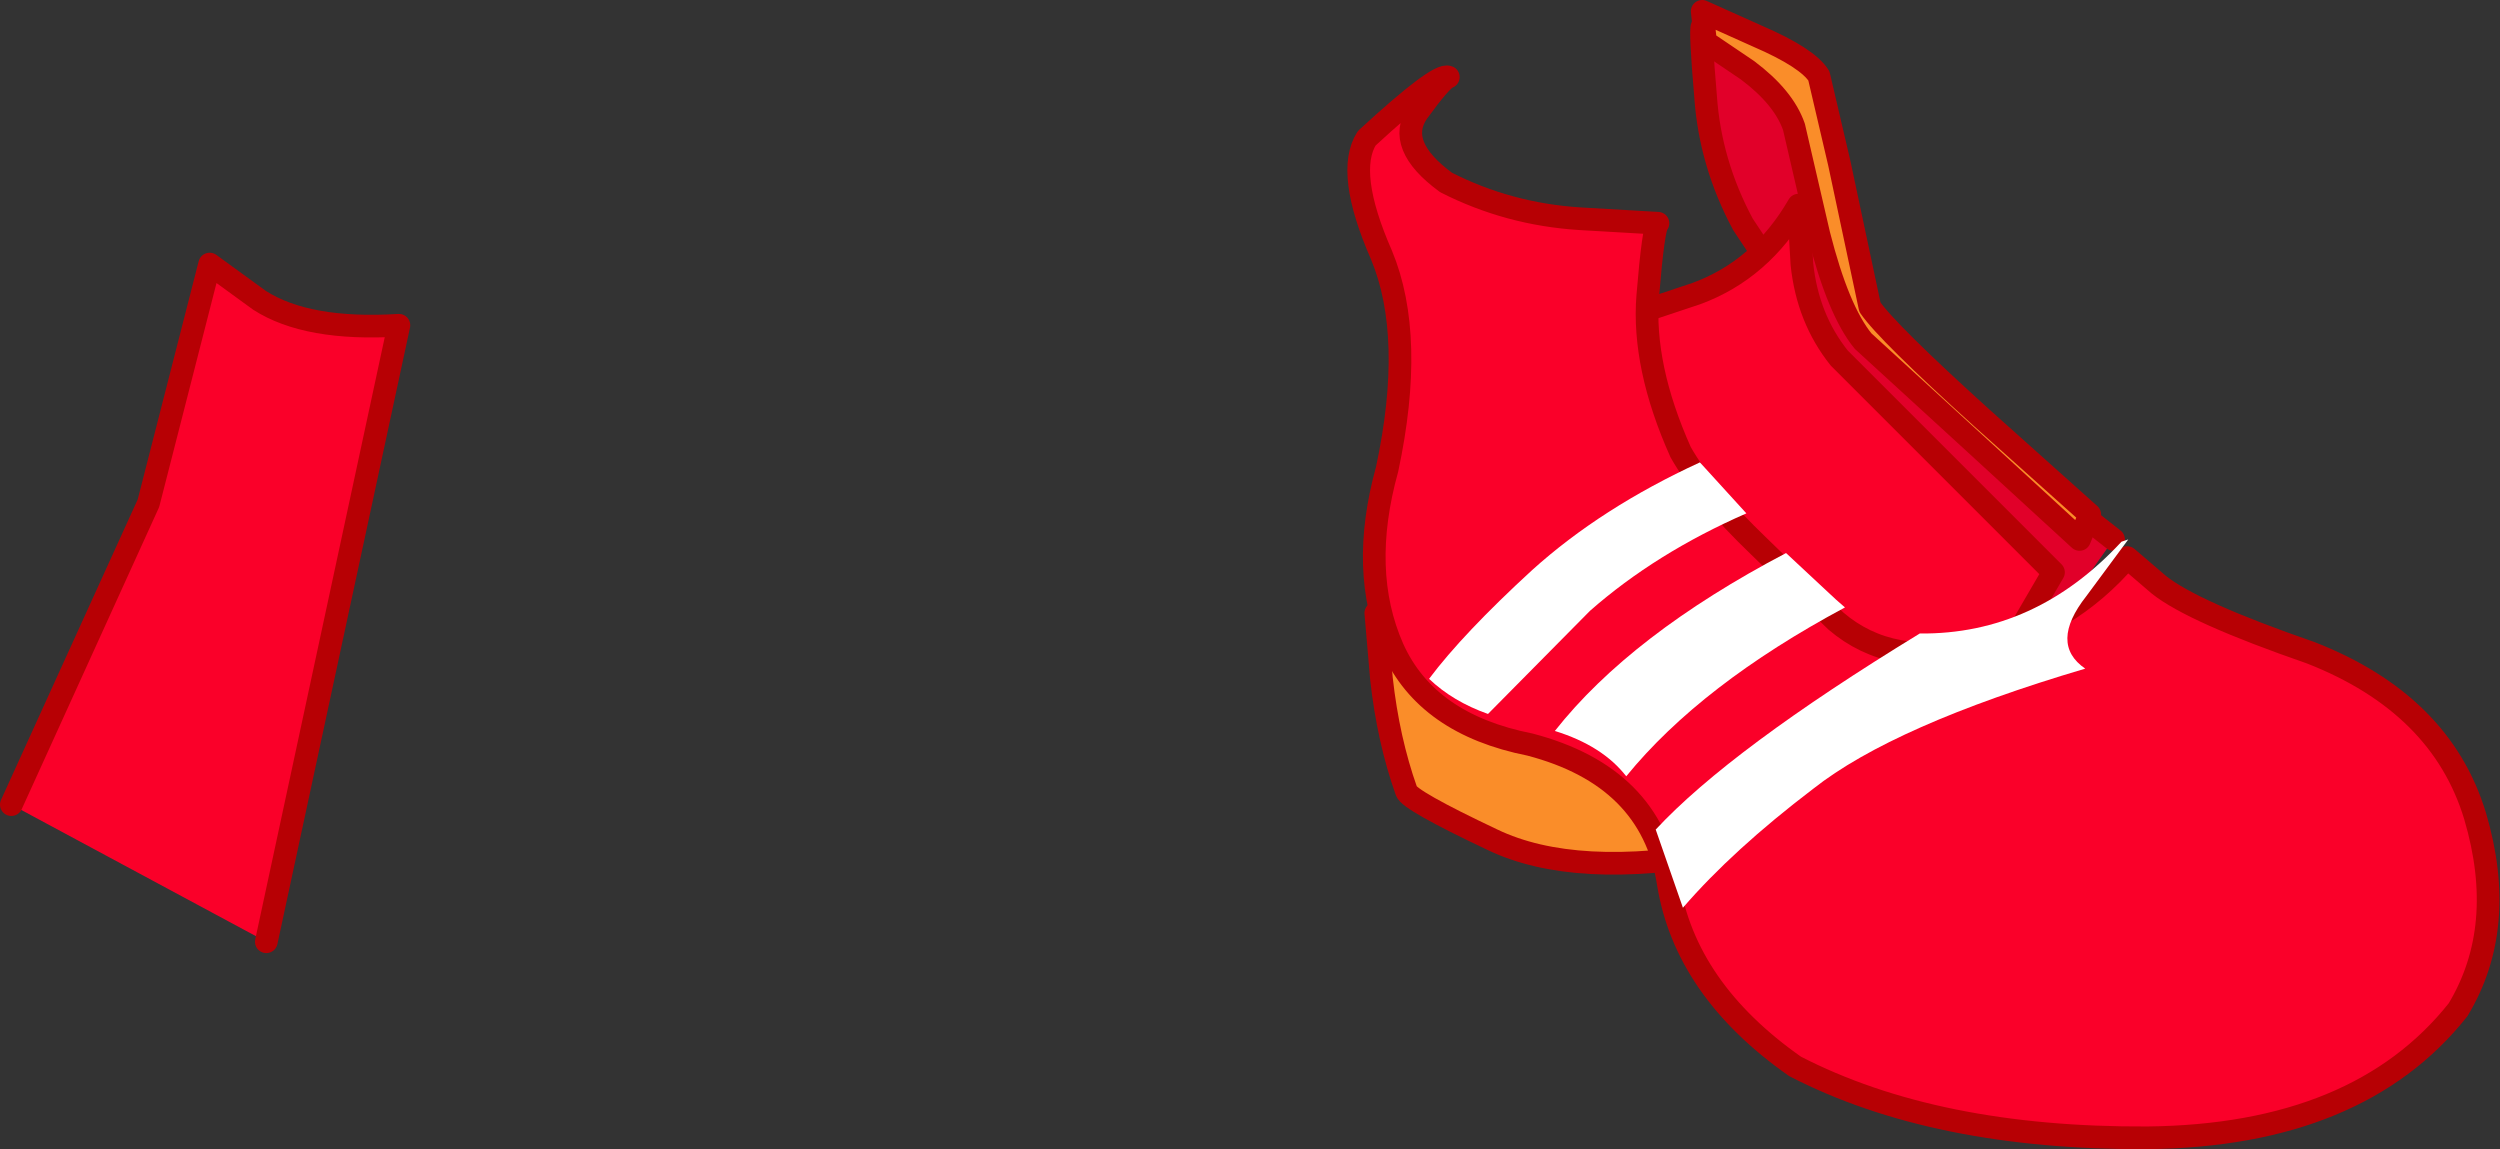
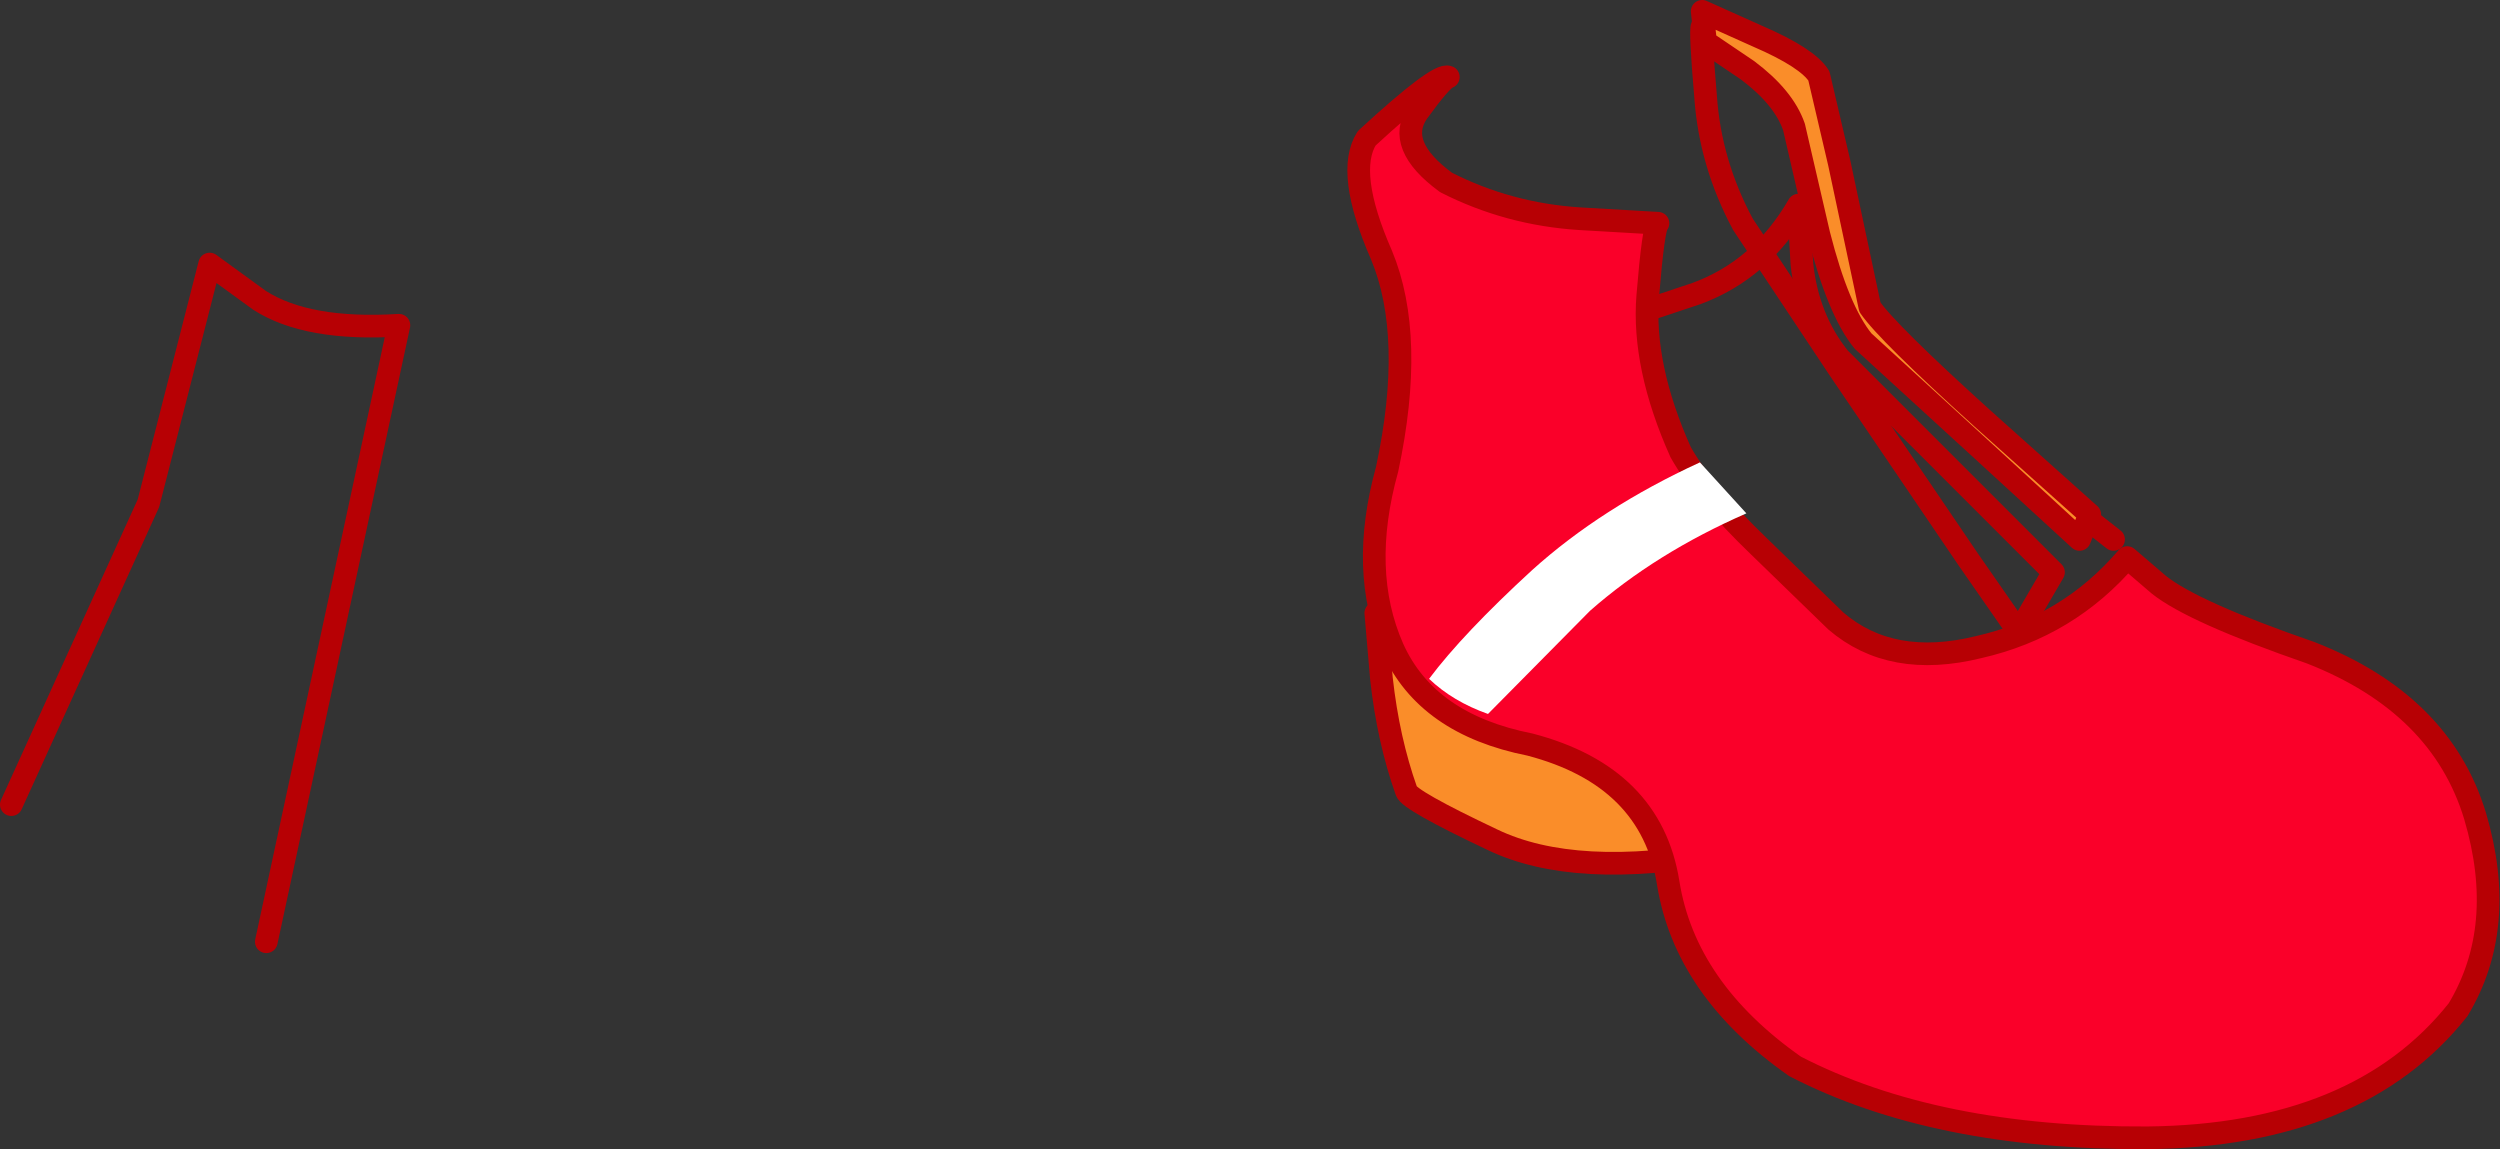
<svg xmlns="http://www.w3.org/2000/svg" height="50.7px" width="110.3px">
  <rect width="100%" height="100%" fill="#333333" stroke="none" />
  <g transform="matrix(1.0, 0.0, 0.0, 1.0, 45.45, -7.95)">
    <path d="M15.25 35.0 L30.1 38.15 30.55 45.55 Q24.05 46.75 20.4 45.0 16.7 43.25 16.6 42.85 15.8 40.6 15.5 37.9 L15.25 35.0" fill="#fa8d29" fill-rule="evenodd" stroke="none" />
    <path d="M15.25 35.0 L15.5 37.9 Q15.8 40.6 16.6 42.85 16.7 43.25 20.4 45.0 24.05 46.75 30.55 45.55 L30.1 38.15" fill="none" stroke="#b70004" stroke-linecap="round" stroke-linejoin="round" stroke-width="1.0" />
-     <path d="M44.25 36.75 L41.4 32.65 35.7 24.25 31.45 17.85 Q30.0 15.15 29.8 12.2 29.55 9.3 29.65 9.1 31.25 9.25 32.9 10.35 L34.6 11.55 35.4 16.0 Q36.15 20.0 37.5 22.6 39.35 25.05 43.35 28.25 L47.8 31.75 44.25 36.75" fill="#e10029" fill-rule="evenodd" stroke="none" />
    <path d="M47.8 31.75 L43.35 28.25 Q39.35 25.05 37.5 22.6 36.15 20.0 35.4 16.0 L34.6 11.55 32.9 10.35 Q31.25 9.25 29.65 9.1 29.55 9.3 29.8 12.2 30.0 15.15 31.45 17.85 L35.7 24.25 41.4 32.65 44.25 36.75" fill="none" stroke="#b70004" stroke-linecap="round" stroke-linejoin="round" stroke-width="1.0" />
-     <path d="M26.25 21.95 L29.4 20.9 Q32.25 19.85 33.9 17.0 L34.05 19.6 Q34.3 22.0 35.7 23.75 L41.2 29.25 45.15 33.2 41.1 40.15 24.7 32.3 26.25 21.95" fill="#fa0029" fill-rule="evenodd" stroke="none" />
    <path d="M26.25 21.95 L29.4 20.9 Q32.25 19.85 33.9 17.0 L34.05 19.6 Q34.3 22.0 35.7 23.75 L41.2 29.25 45.15 33.2 41.1 40.15 24.7 32.3" fill="none" stroke="#b70004" stroke-linecap="round" stroke-linejoin="round" stroke-width="1.0" />
    <path d="M63.0 52.5 Q58.6 58.05 49.3 58.15 39.95 58.2 33.75 55.0 28.9 51.6 28.15 46.9 27.4 42.2 22.05 40.8 17.5 39.9 16.0 36.55 14.5 33.15 15.75 28.65 17.0 22.8 15.5 19.2 13.9 15.55 14.85 14.05 18.0 11.15 18.45 11.35 18.15 11.45 17.1 12.9 16.1 14.35 18.35 16.0 21.1 17.4 24.25 17.6 L27.7 17.8 Q27.5 17.95 27.25 21.0 27.0 24.1 28.7 27.9 29.75 29.75 32.15 32.05 L35.55 35.35 Q38.0 37.45 41.85 36.5 45.8 35.6 48.4 32.55 L49.8 33.75 Q51.3 34.95 56.5 36.75 62.25 39.0 63.75 43.95 65.2 48.85 63.0 52.5" fill="#fa0029" fill-rule="evenodd" stroke="none" />
    <path d="M63.0 52.5 Q58.6 58.05 49.3 58.15 39.95 58.2 33.75 55.0 28.9 51.6 28.15 46.9 27.4 42.2 22.05 40.8 17.5 39.9 16.0 36.55 14.5 33.15 15.75 28.65 17.0 22.8 15.5 19.2 13.9 15.55 14.85 14.05 18.0 11.15 18.45 11.35 18.15 11.45 17.1 12.9 16.1 14.35 18.35 16.0 21.1 17.4 24.25 17.6 L27.7 17.8 Q27.5 17.95 27.25 21.0 27.0 24.1 28.7 27.9 29.75 29.75 32.15 32.05 L35.55 35.35 Q38.0 37.45 41.85 36.5 45.8 35.6 48.4 32.55 L49.8 33.75 Q51.3 34.95 56.5 36.75 62.25 39.0 63.75 43.95 65.2 48.85 63.0 52.5 Z" fill="none" stroke="#b70004" stroke-linecap="round" stroke-linejoin="round" stroke-width="1.0" />
    <path d="M29.8 9.8 L29.65 8.45 32.1 9.55 Q34.3 10.5 34.8 11.3 L35.7 15.15 37.05 21.5 Q37.8 22.6 42.0 26.4 L46.75 30.65 46.3 31.75 42.05 27.85 36.75 23.0 Q35.65 21.65 34.8 18.3 L33.7 13.55 Q33.25 12.25 31.65 11.05 L29.8 9.8" fill="#fa8d29" fill-rule="evenodd" stroke="none" />
    <path d="M29.8 9.8 L31.65 11.05 Q33.25 12.25 33.7 13.55 L34.8 18.3 Q35.65 21.65 36.75 23.0 L42.05 27.85 46.3 31.75 46.75 30.65 42.0 26.4 Q37.8 22.6 37.05 21.5 L35.7 15.15 34.8 11.3 Q34.3 10.5 32.1 9.55 L29.65 8.45 29.8 9.8 Z" fill="none" stroke="#b70004" stroke-linecap="round" stroke-linejoin="round" stroke-width="1.0" />
-     <path d="M35.95 34.75 Q29.6 38.15 26.3 42.2 25.25 40.85 23.15 40.2 26.5 35.95 33.35 32.35 L35.55 34.4 35.95 34.75" fill="#ffffff" fill-rule="evenodd" stroke="none" />
    <path d="M31.6 30.6 Q27.6 32.35 24.7 34.9 L20.2 39.45 Q18.65 38.9 17.6 37.9 19.1 35.9 22.15 33.1 25.2 30.35 29.55 28.35 L31.6 30.6" fill="#ffffff" fill-rule="evenodd" stroke="none" />
-     <path d="M48.45 31.75 L46.6 34.25 Q44.95 36.35 46.55 37.45 38.1 39.95 34.55 42.75 31.0 45.45 28.8 48.0 L27.6 44.55 Q30.9 41.0 39.25 35.9 44.35 35.95 48.15 31.85 L48.45 31.75" fill="#ffffff" fill-rule="evenodd" stroke="none" />
-     <path d="M-33.7 49.5 L-44.95 43.45 -38.9 30.15 -36.2 19.6 -34.0 21.2 Q-31.9 22.55 -27.85 22.3 L-33.7 49.5" fill="#fa0029" fill-rule="evenodd" stroke="none" />
    <path d="M-44.95 43.45 L-38.9 30.15 -36.2 19.6 -34.0 21.2 Q-31.9 22.55 -27.85 22.3 L-33.7 49.5" fill="none" stroke="#b70004" stroke-linecap="round" stroke-linejoin="round" stroke-width="1.0" />
  </g>
</svg>